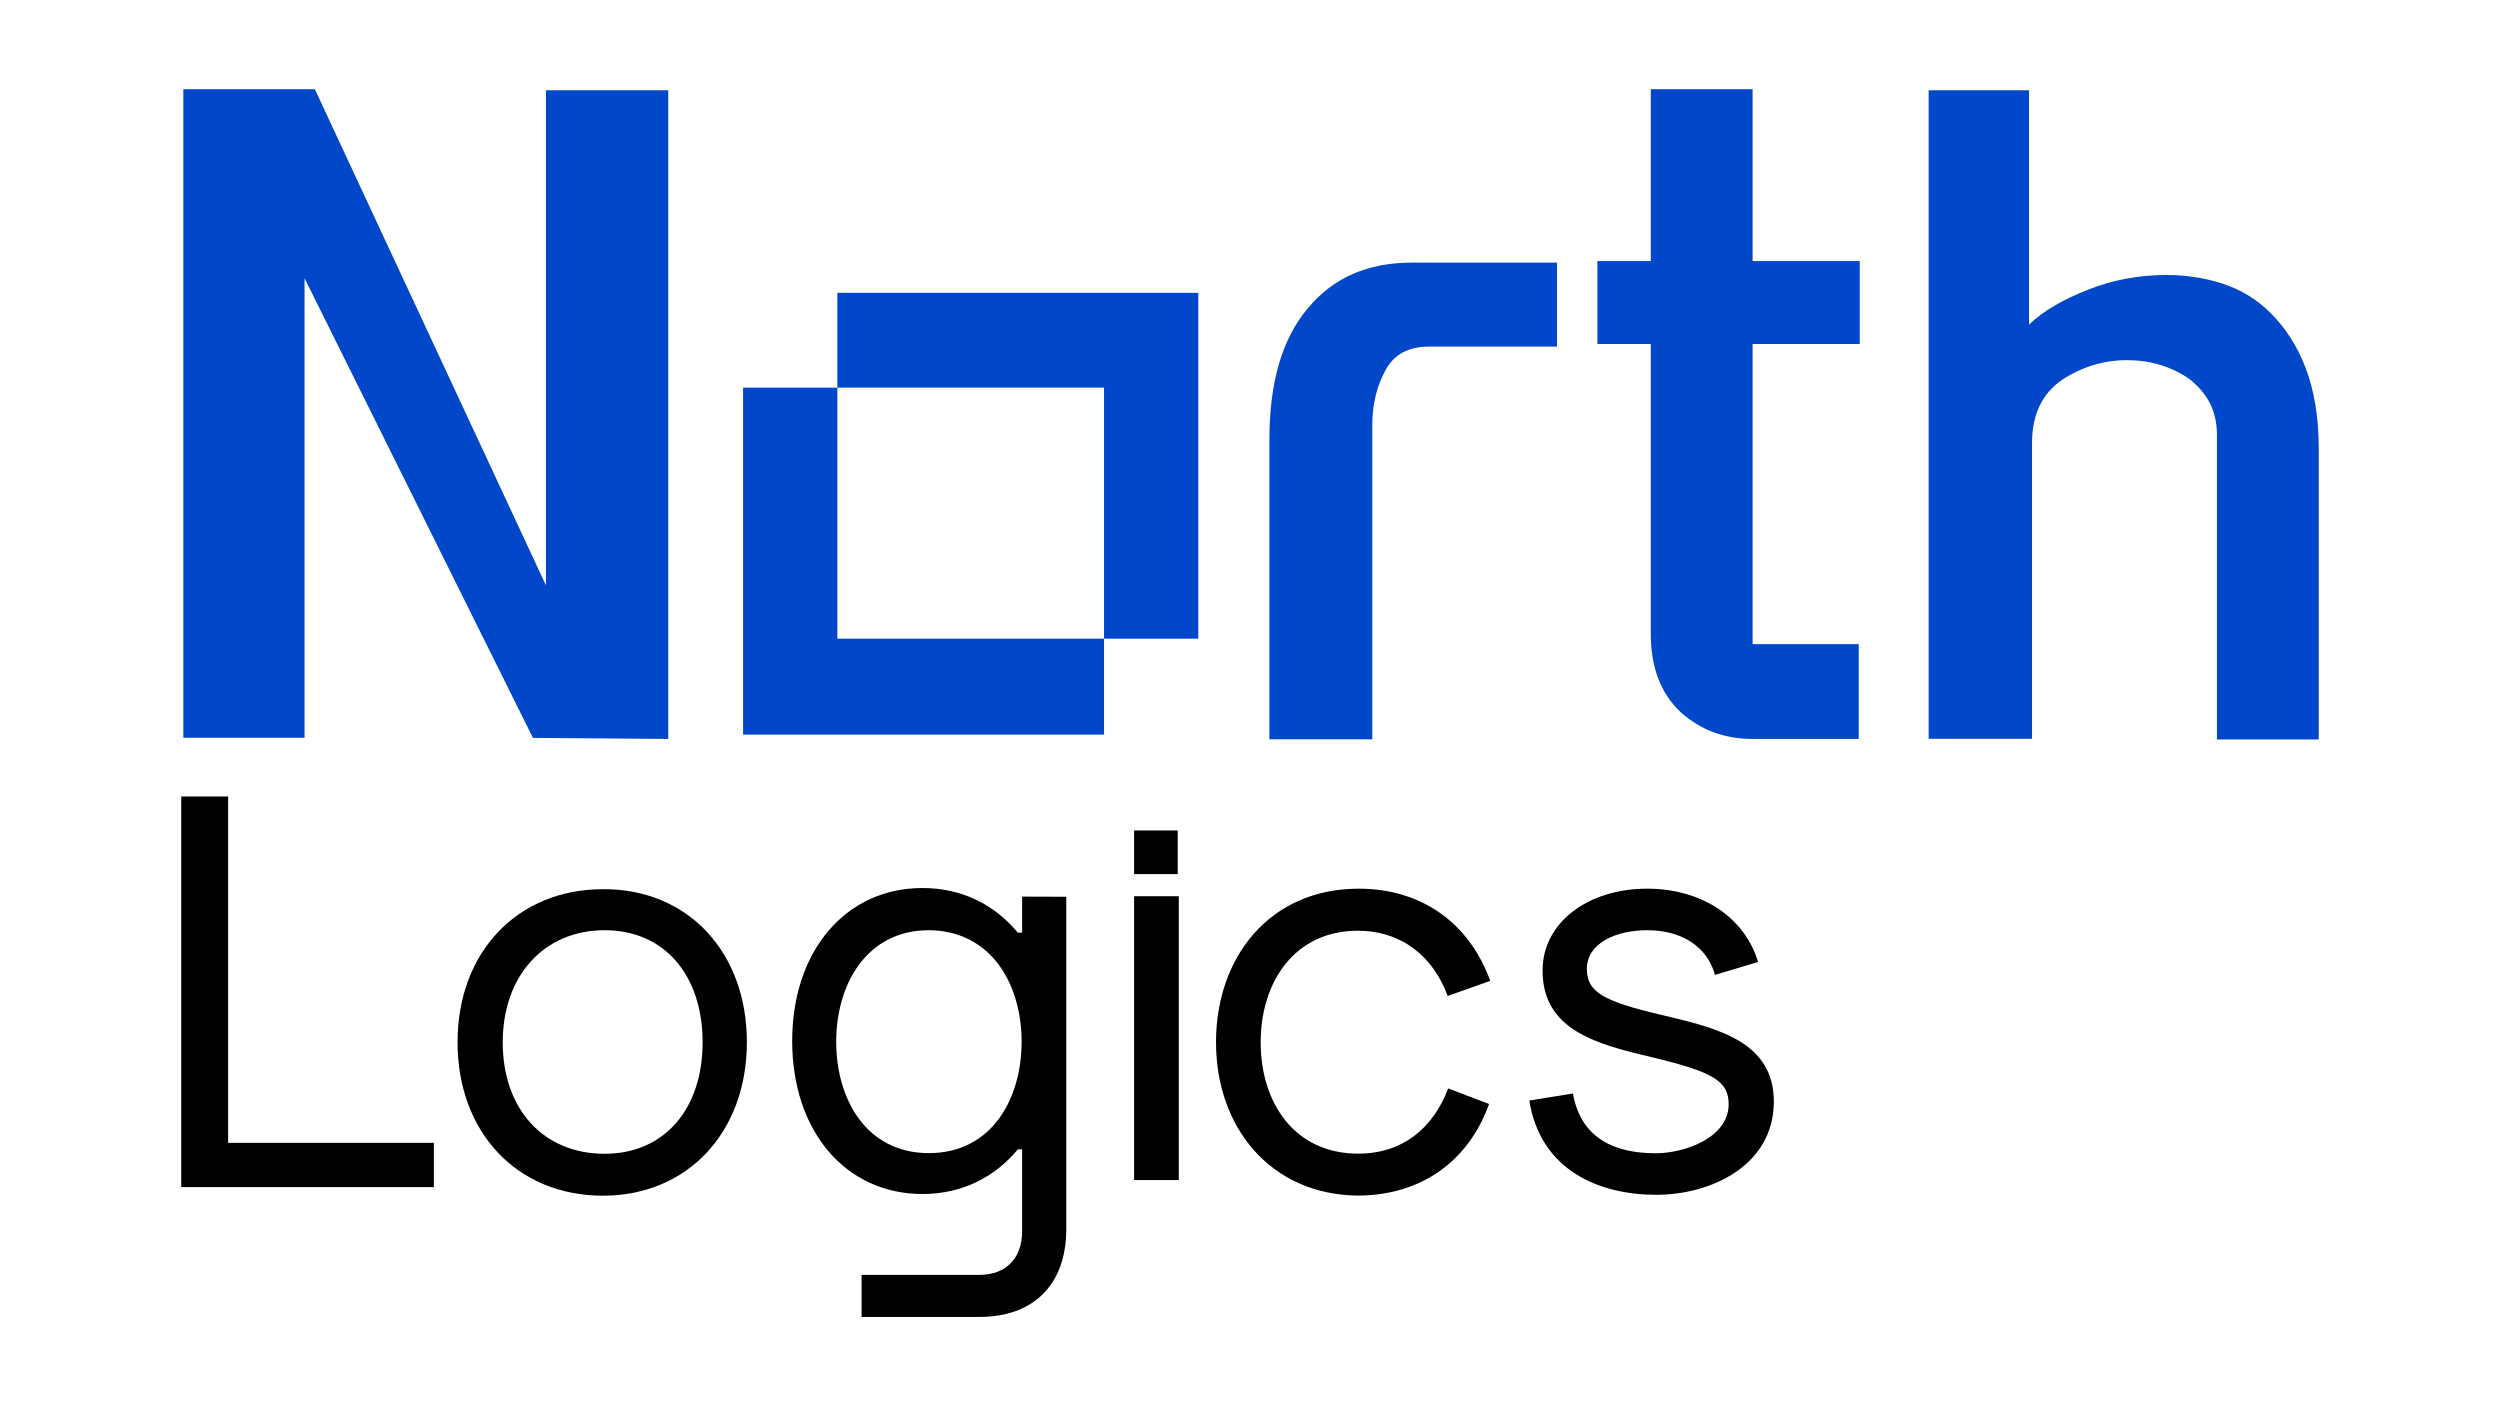
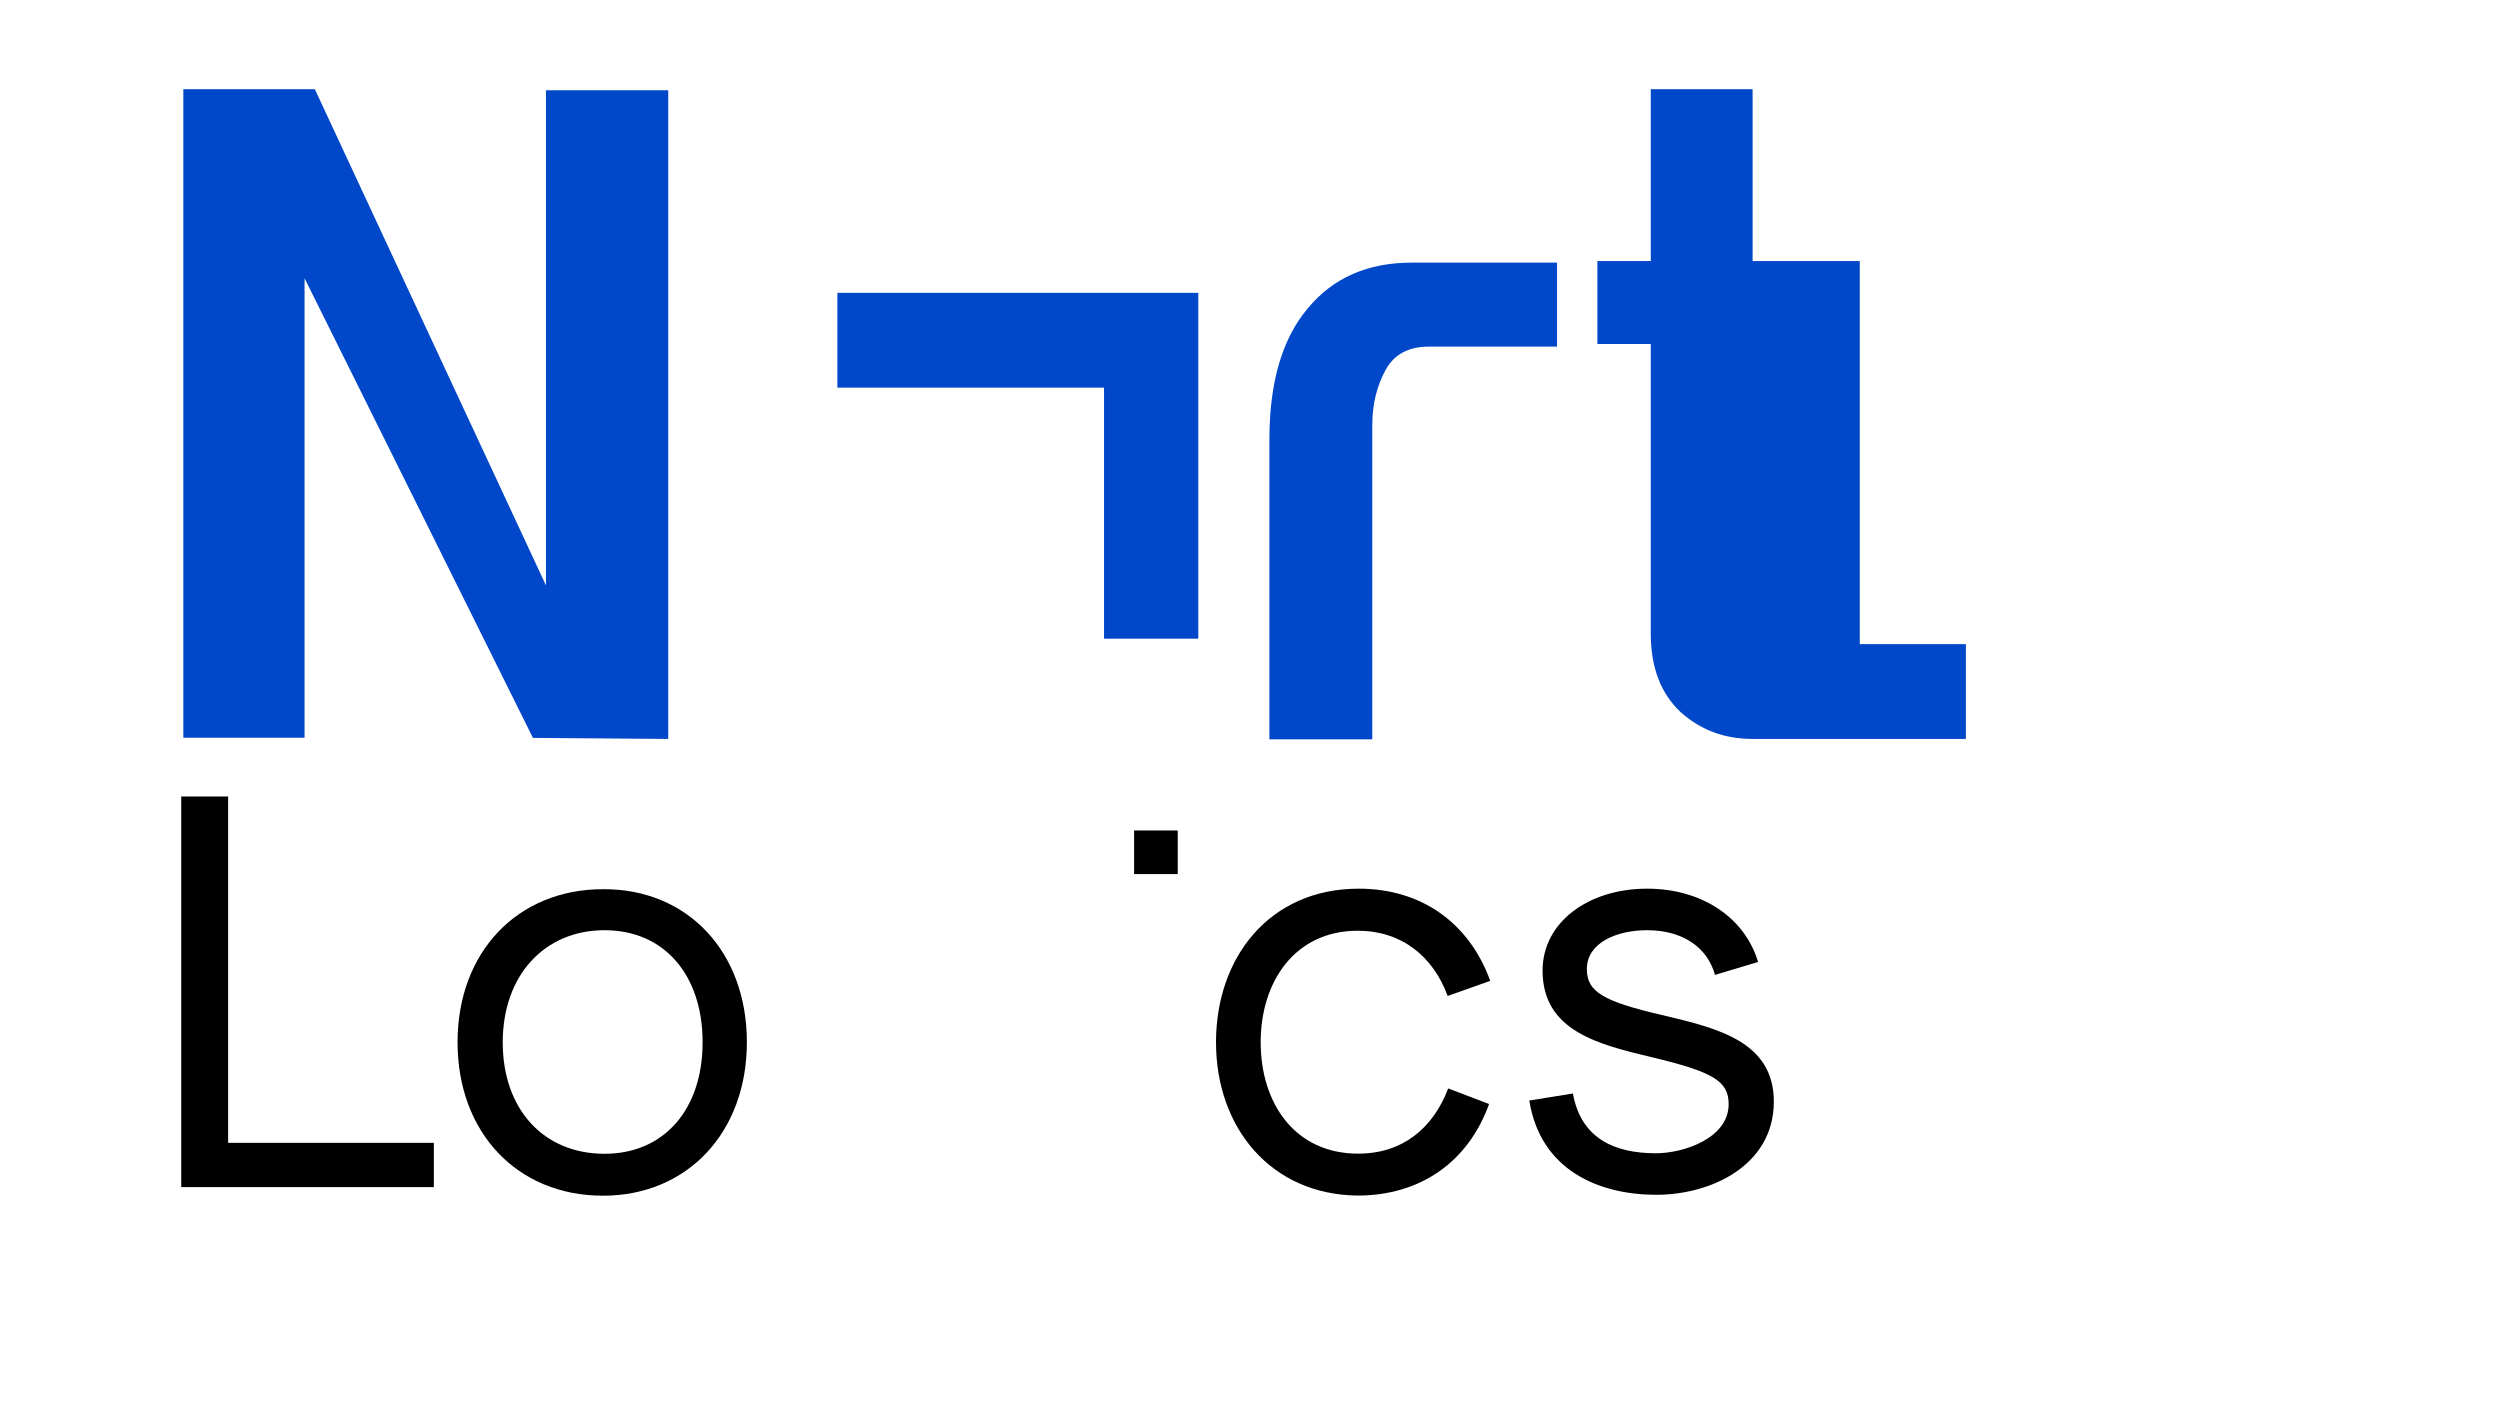
<svg xmlns="http://www.w3.org/2000/svg" version="1.1" id="Layer_1" x="0px" y="0px" viewBox="0 0 1920 1080" style="enable-background:new 0 0 1920 1080;" xml:space="preserve">
  <style type="text/css">
	.st0{fill:#0047C9;}
</style>
  <g>
    <g>
      <g>
        <path d="M333.2,877.8v33.9h-194v-300h36v266H333.2z" />
        <path d="M573.6,800.4c0,69.5-45.9,117.9-110.5,117.9c-65.8,0-111.7-48.4-111.7-117.9c0-69.1,45.9-117.5,111.7-117.5     C528,682.5,573.6,730.9,573.6,800.4z M464.3,886.1c45.9,0,75.3-34.3,75.3-85.6c0-51.7-29.4-86.1-75.3-86.1     c-46.3,0-78.2,34.8-78.2,86.1C386.1,851.7,417.2,886.1,464.3,886.1L464.3,886.1z" />
-         <path d="M818.9,688.7V944c0,42.2-24.8,67.4-66.6,67.4h-90.6v-32.3h90.6c20.7,0,32.7-13.2,32.7-33.5v-62.9h-3.3     c-17.8,21.5-43,34.3-73.2,34.3c-59.2,0-100.1-48.4-100.1-117.5s41-117.5,100.1-117.5c30.2,0,55.4,12.8,73.2,34.3h3.3v-27.7     L818.9,688.7L818.9,688.7z M784.6,800c0-43.9-23.2-85.2-71.2-85.6c-48,0-71.2,41.8-71.2,85.6c0,44.3,23.2,85.6,71.2,85.6     S784.6,844.3,784.6,800z" />
        <path d="M933.9,800.4c0-65,41-117.9,109.6-117.9c48,0,84.8,26.1,101,70.8l-32.7,11.6c-11.2-30.6-35.6-50.1-69.1-50.1     c-48,0-74.5,38.9-74.5,85.6c0,46.8,26.1,85.6,74.9,85.6c33.9,0,57.5-19.4,69.1-50.1l31.4,12c-16.1,44.7-53,70.3-101,70.3     C976.5,917.5,933.9,866.6,933.9,800.4z" />
        <path d="M1184.7,745.4c0-37.2,35.2-62.9,80.3-62.9c41.8,0,74.9,21.9,85.2,56.3l-33.1,9.9c-5.8-21.1-24.8-34.3-52.1-34.3     c-24,0-46.3,9.9-46.3,29.8c0,17.4,12,24.8,58.8,35.6c41.8,9.9,84.8,20.3,84.8,66.2c0,49.2-48.4,71.6-90.2,71.6     c-43.9,0-89-18.6-97.6-72.4l33.5-5.4c6.2,34.8,32.3,45.9,63.7,45.9c21.5,0,55.9-11.6,55.9-37.7c0-17.8-12-24.8-58.8-36     C1227.3,802.1,1184.7,791.7,1184.7,745.4L1184.7,745.4z" />
      </g>
    </g>
    <g>
-       <rect x="871" y="688.3" width="34.3" height="218" />
      <rect x="871" y="637.8" width="33.5" height="33.5" />
    </g>
  </g>
  <g>
    <g>
      <path class="st0" d="M140.8,68.5h101l177.5,381.1V69.3h93.9v498.2l-103.9-0.8L233.9,213.7v352.9h-93.1V68.5z" />
      <path class="st0" d="M1084.1,201.7h111.7v64.5h-98.5c-15.3,0-26.5,5.8-33.1,17.8s-10.3,26.1-10.3,42.6v241.2h-79V337.4    c0-43.9,9.9-77.4,29.4-100.5C1023.7,213.3,1050.6,201.7,1084.1,201.7z" />
-       <path class="st0" d="M1267.8,68.5h78.2v132h82.3v63.7H1346v230.5h81.5v72.8H1346c-21.9,0-40.1-7-55.4-20.7    c-14.9-14.1-22.8-33.9-22.8-60V264.2h-41v-63.7h41V68.5z" />
-       <path class="st0" d="M1481.3,69.3h77v180c11.2-10.8,26.5-19.4,45.5-26.9s39.3-11.2,60-11.2c14.9,0,29,2.1,43,6.6    c14.1,4.6,26.5,12,37.2,22.8c10.8,10.8,19.9,24.4,26.5,41.4s10.3,37.7,10.3,62.5v223.4h-78.2V333.7c0-9.5-2.1-17.8-5.8-24.8    c-3.7-7-9.1-12.8-15.3-17.8c-6.6-4.6-14.1-8.3-22.3-10.8s-17-3.7-25.7-3.7c-18.2,0-35.2,5.4-50.1,15.3    c-14.9,10.3-22.8,26.5-22.8,48.4v227.1h-79.4V69.3z" />
+       <path class="st0" d="M1267.8,68.5h78.2v132h82.3v63.7v230.5h81.5v72.8H1346c-21.9,0-40.1-7-55.4-20.7    c-14.9-14.1-22.8-33.9-22.8-60V264.2h-41v-63.7h41V68.5z" />
    </g>
    <polygon class="st0" points="643.1,297.7 847.9,297.7 847.9,490.5 920.3,490.5 920.3,224.9 643.1,224.9  " />
-     <polygon class="st0" points="643.1,297.7 570.7,297.7 570.7,564.2 847.9,564.2 847.9,490.5 643.1,490.5  " />
  </g>
</svg>